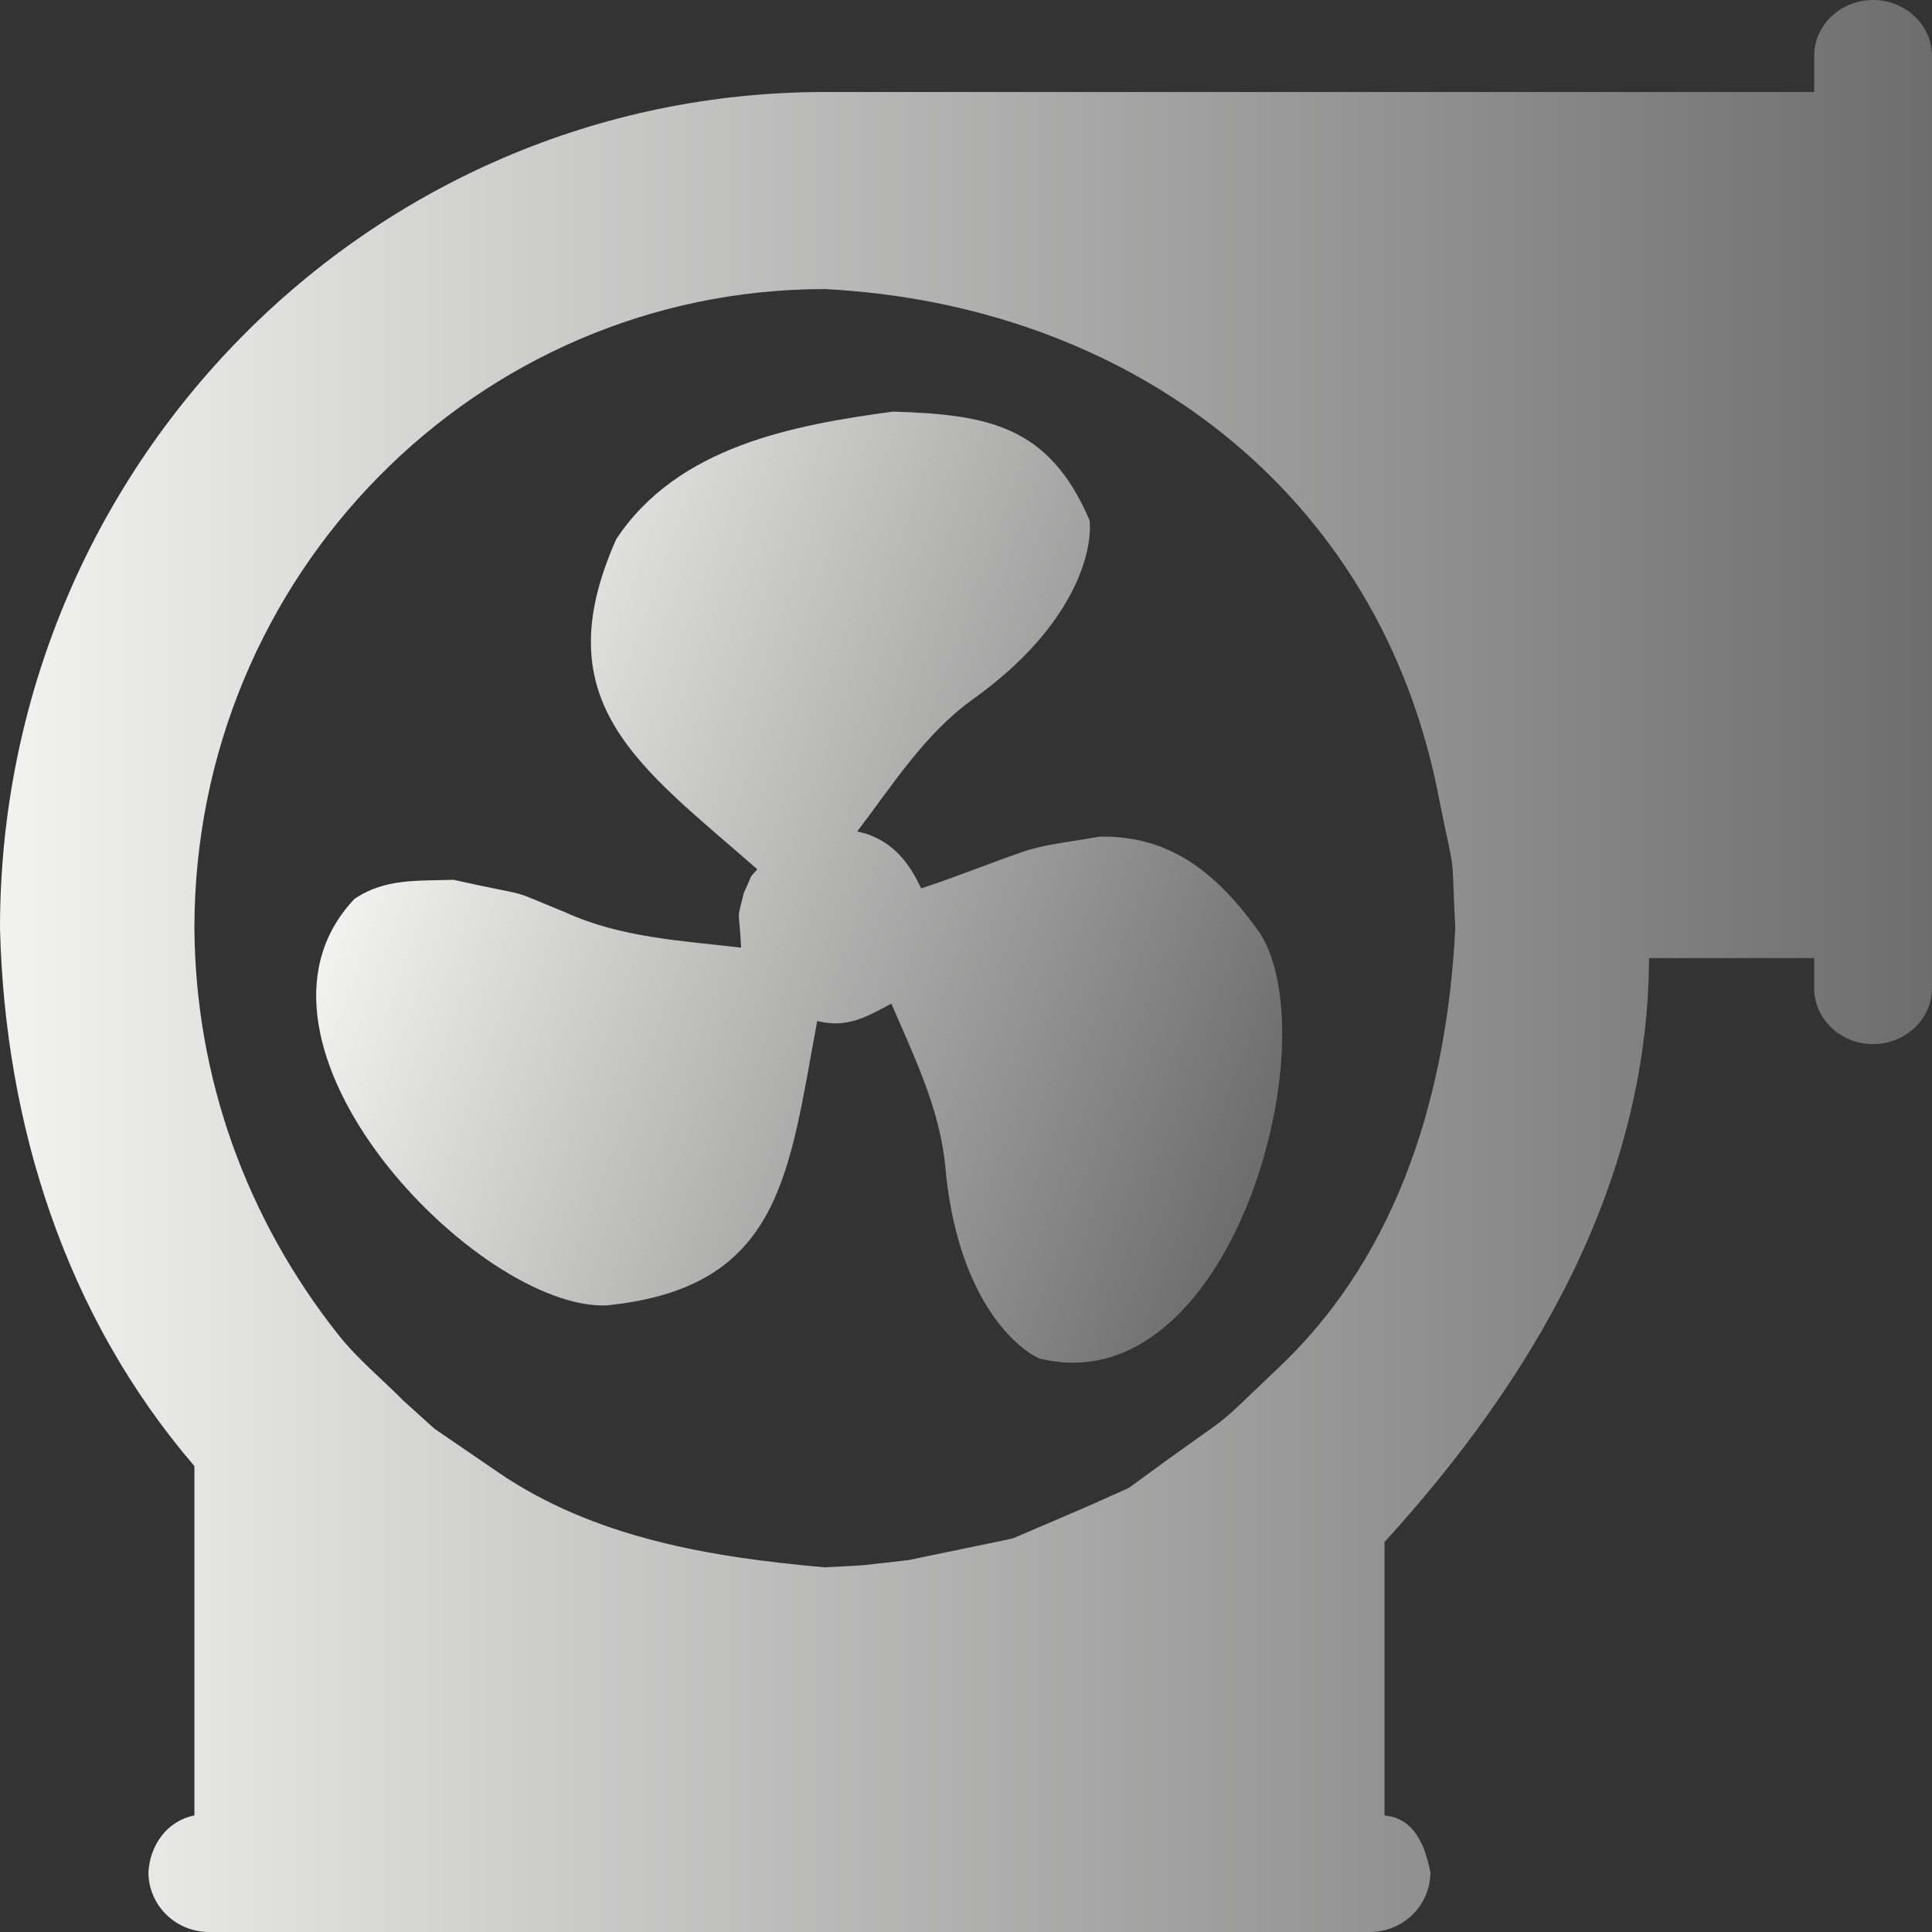
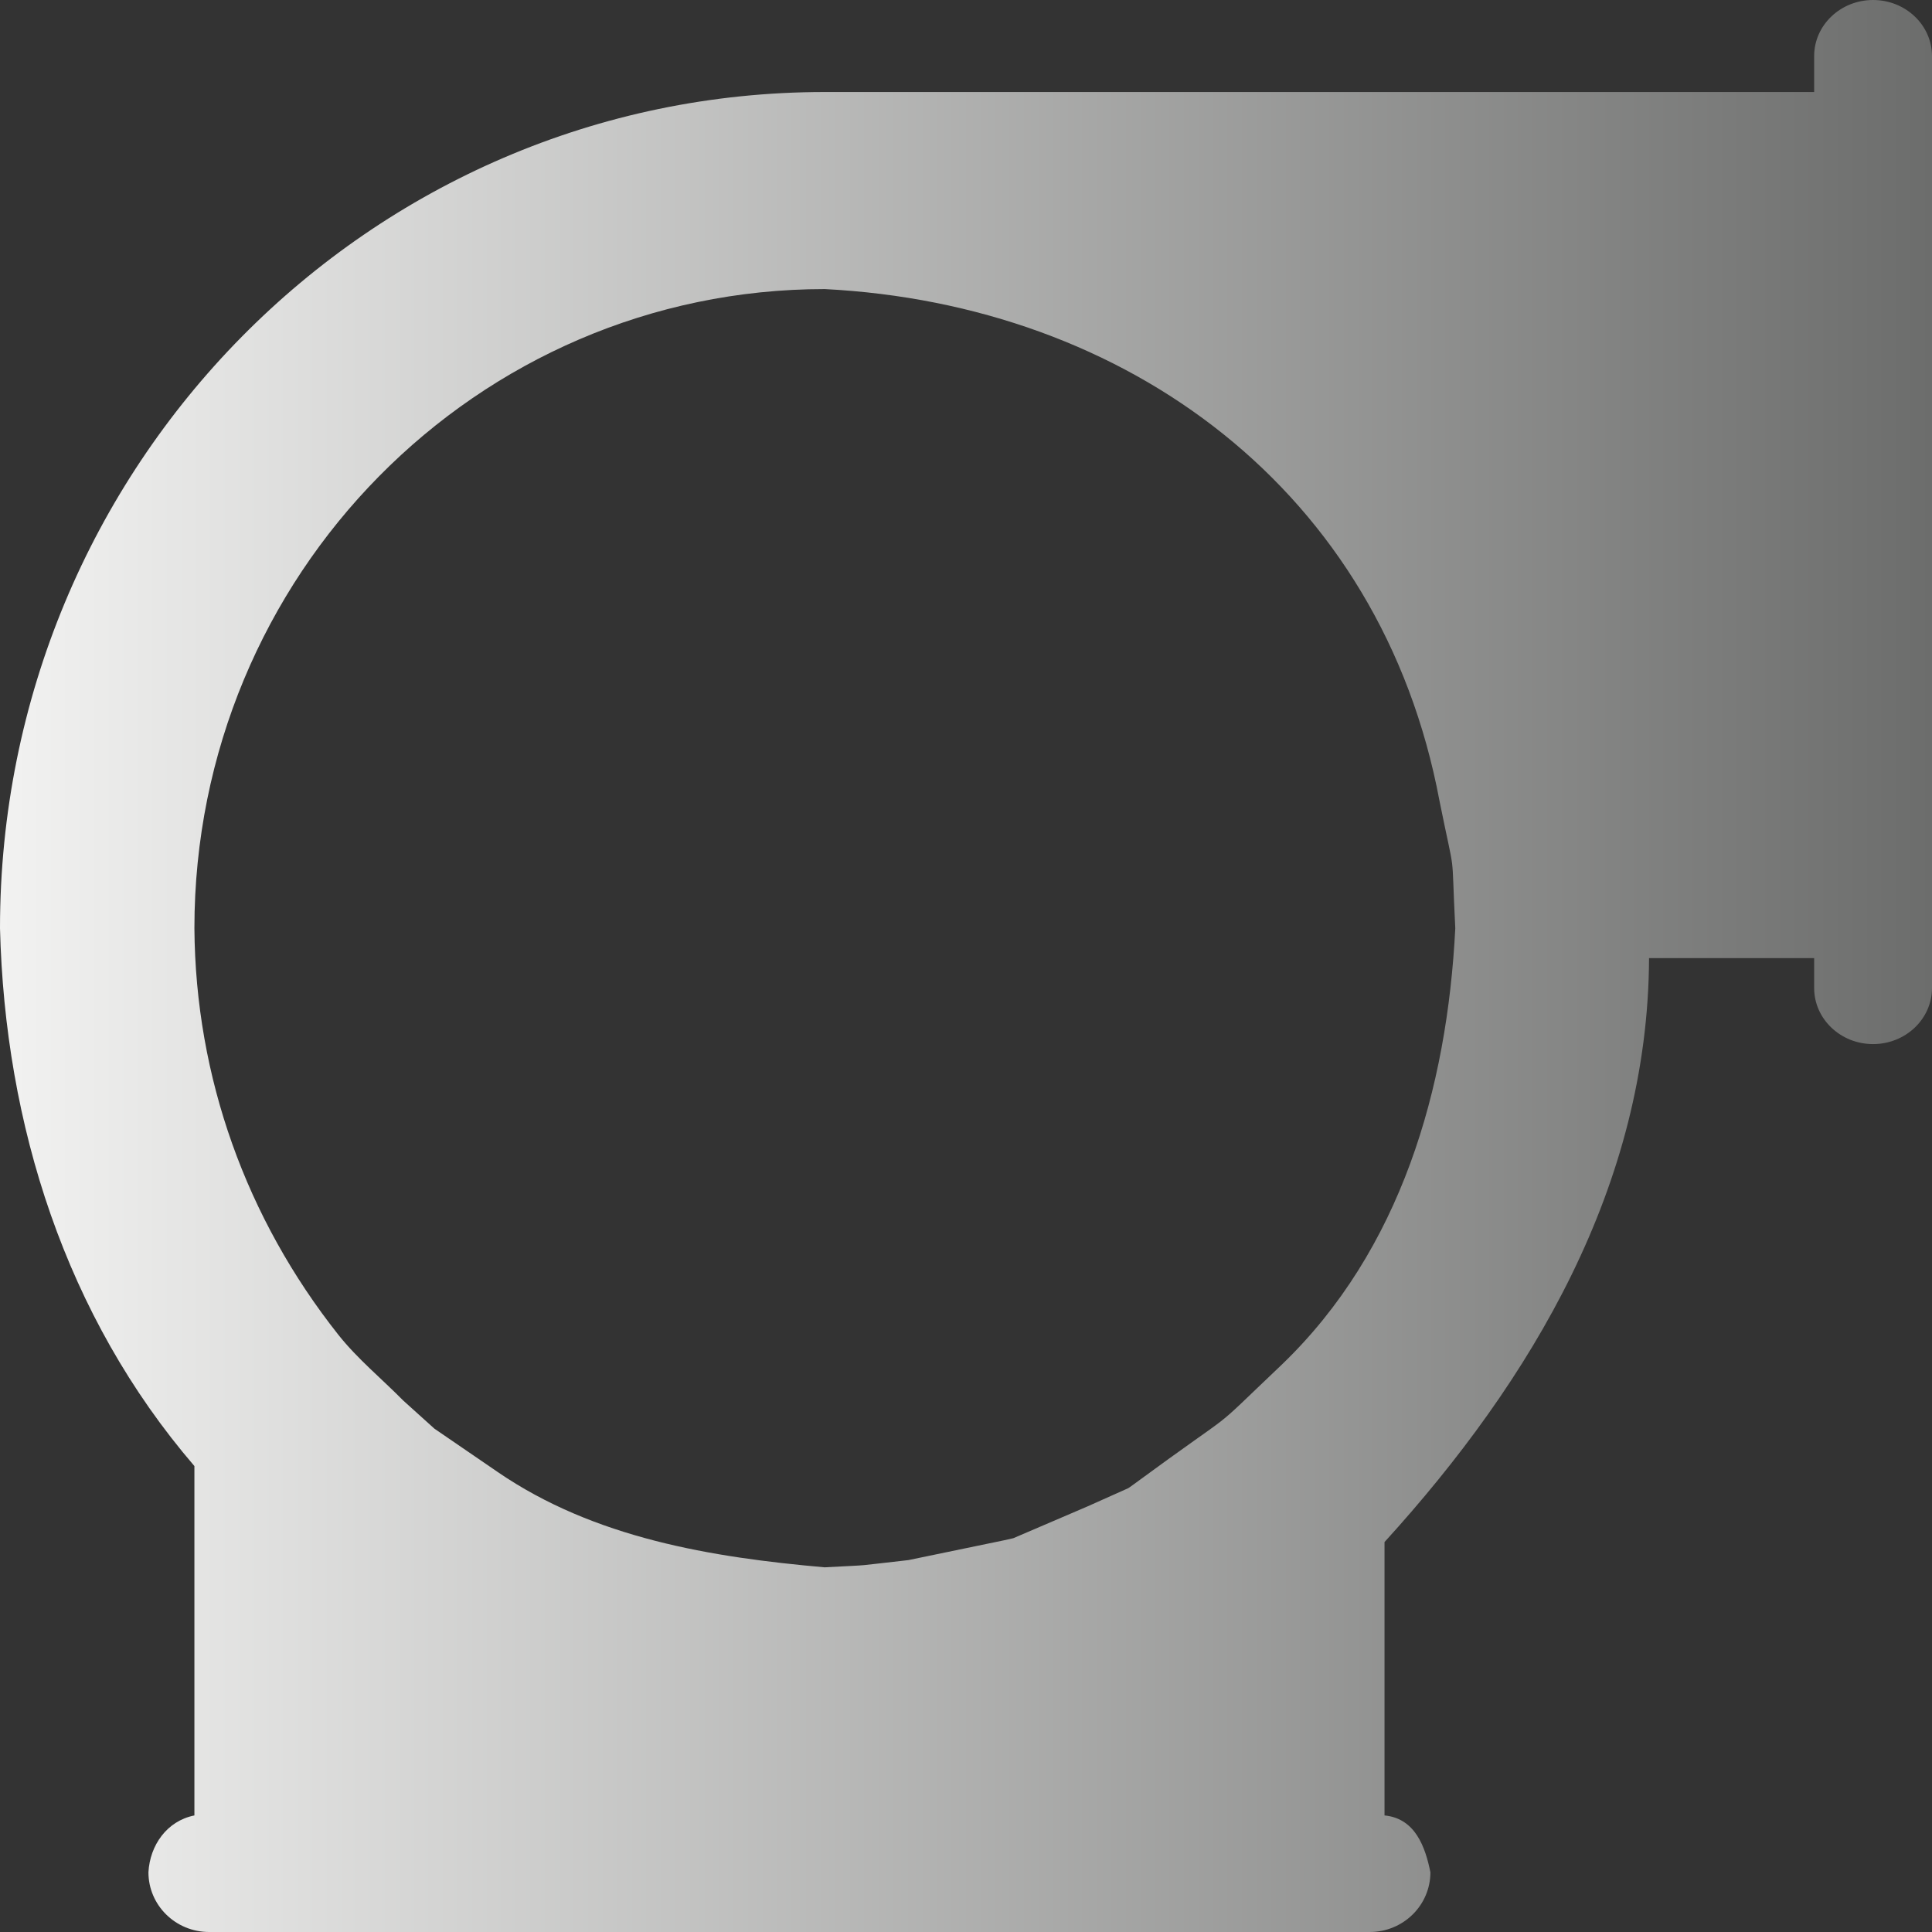
<svg xmlns="http://www.w3.org/2000/svg" version="1.1" x="0" y="0" width="24" height="24" viewBox="0, 0, 24, 24">
  <rect x="0" y="0" width="24" height="24" fill="#333333" stroke="none" />
  <defs>
    <linearGradient id="Gradient_1" gradientUnits="userSpaceOnUse" x1="0" y1="12" x2="23.999" y2="12">
      <stop offset="0" stop-color="#F2F2F1" />
      <stop offset="1" stop-color="#6C6D6C" />
    </linearGradient>
    <linearGradient id="Gradient_2" gradientUnits="userSpaceOnUse" x1="7.766" y1="6.809" x2="19.643" y2="6.809" gradientTransform="matrix(0.941, 0.338, -0.338, 0.941, 0, 0)">
      <stop offset="0" stop-color="#F2F2F1" />
      <stop offset="1" stop-color="#6C6D6C" />
    </linearGradient>
  </defs>
  <g id="Layer_1">
    <g>
      <path d="M23.268,-0 C23.672,0 24,0.312 24,0.697 L24,12.273 C24,12.658 23.672,12.97 23.268,12.97 C22.864,12.97 22.536,12.658 22.536,12.273 L22.536,11.902 L20.485,11.902 C20.474,14.725 19.028,17.146 17.199,19.156 L17.199,22.552 C17.583,22.589 17.706,22.947 17.769,23.258 C17.769,23.668 17.432,24 17.015,24 L2.598,24 C2.181,24 1.844,23.668 1.844,23.258 C1.862,22.923 2.073,22.62 2.415,22.552 L2.415,18.212 C0.815,16.35 0.061,13.973 0,11.531 C0,5.794 4.587,1.143 10.246,1.143 L10.246,1.143 L10.249,1.143 L22.536,1.143 L22.536,0.697 C22.536,0.312 22.864,0 23.268,0 L23.268,-0 z M10.246,3.591 C5.921,3.591 2.415,7.146 2.415,11.531 C2.428,13.386 3.059,15.135 4.203,16.581 C4.441,16.881 4.74,17.125 5.008,17.397 L5.396,17.747 L6.183,18.286 C7.382,19.108 8.838,19.346 10.246,19.47 L10.246,19.47 L10.257,19.469 C10.892,19.435 10.549,19.462 11.285,19.38 L12.473,19.134 L12.588,19.108 L13.505,18.715 L14.015,18.487 L14.053,18.461 C15.527,17.378 14.92,17.904 15.928,16.947 C17.4,15.529 17.978,13.528 18.078,11.531 C18.024,10.457 18.091,10.984 17.882,9.949 C17.158,6.088 13.996,3.783 10.246,3.591 L10.246,3.591 z" fill="url(#Gradient_1)" />
-       <path d="M11.094,5.113 C12.273,5.15 13.03,5.286 13.533,6.459 L13.535,6.462 C13.574,6.809 13.387,7.759 12.078,8.692 C11.484,9.121 11.088,9.752 10.649,10.329 L10.766,10.359 C11.102,10.471 11.3,10.727 11.443,11.036 C11.892,10.891 12.326,10.708 12.774,10.559 C13.062,10.476 13.363,10.448 13.657,10.393 C14.569,10.374 15.151,10.886 15.656,11.598 C16.51,12.969 15.284,17.448 12.921,16.878 L12.918,16.878 C12.602,16.74 11.884,16.099 11.742,14.484 C11.673,13.768 11.352,13.119 11.073,12.468 C10.762,12.632 10.523,12.777 10.152,12.683 C9.797,14.578 9.714,15.996 7.538,16.216 C5.94,16.281 2.726,12.964 4.395,11.175 L4.396,11.172 C4.775,10.908 5.193,10.945 5.632,10.929 C6.693,11.165 6.233,11.011 7.029,11.336 C7.713,11.648 8.472,11.686 9.207,11.772 C9.179,11.245 9.148,11.471 9.241,11.089 C9.359,10.84 9.291,10.928 9.408,10.799 C7.96,9.528 6.744,8.743 7.655,6.698 C8.413,5.55 9.842,5.281 11.094,5.113 z" fill="url(#Gradient_2)" />
    </g>
  </g>
</svg>